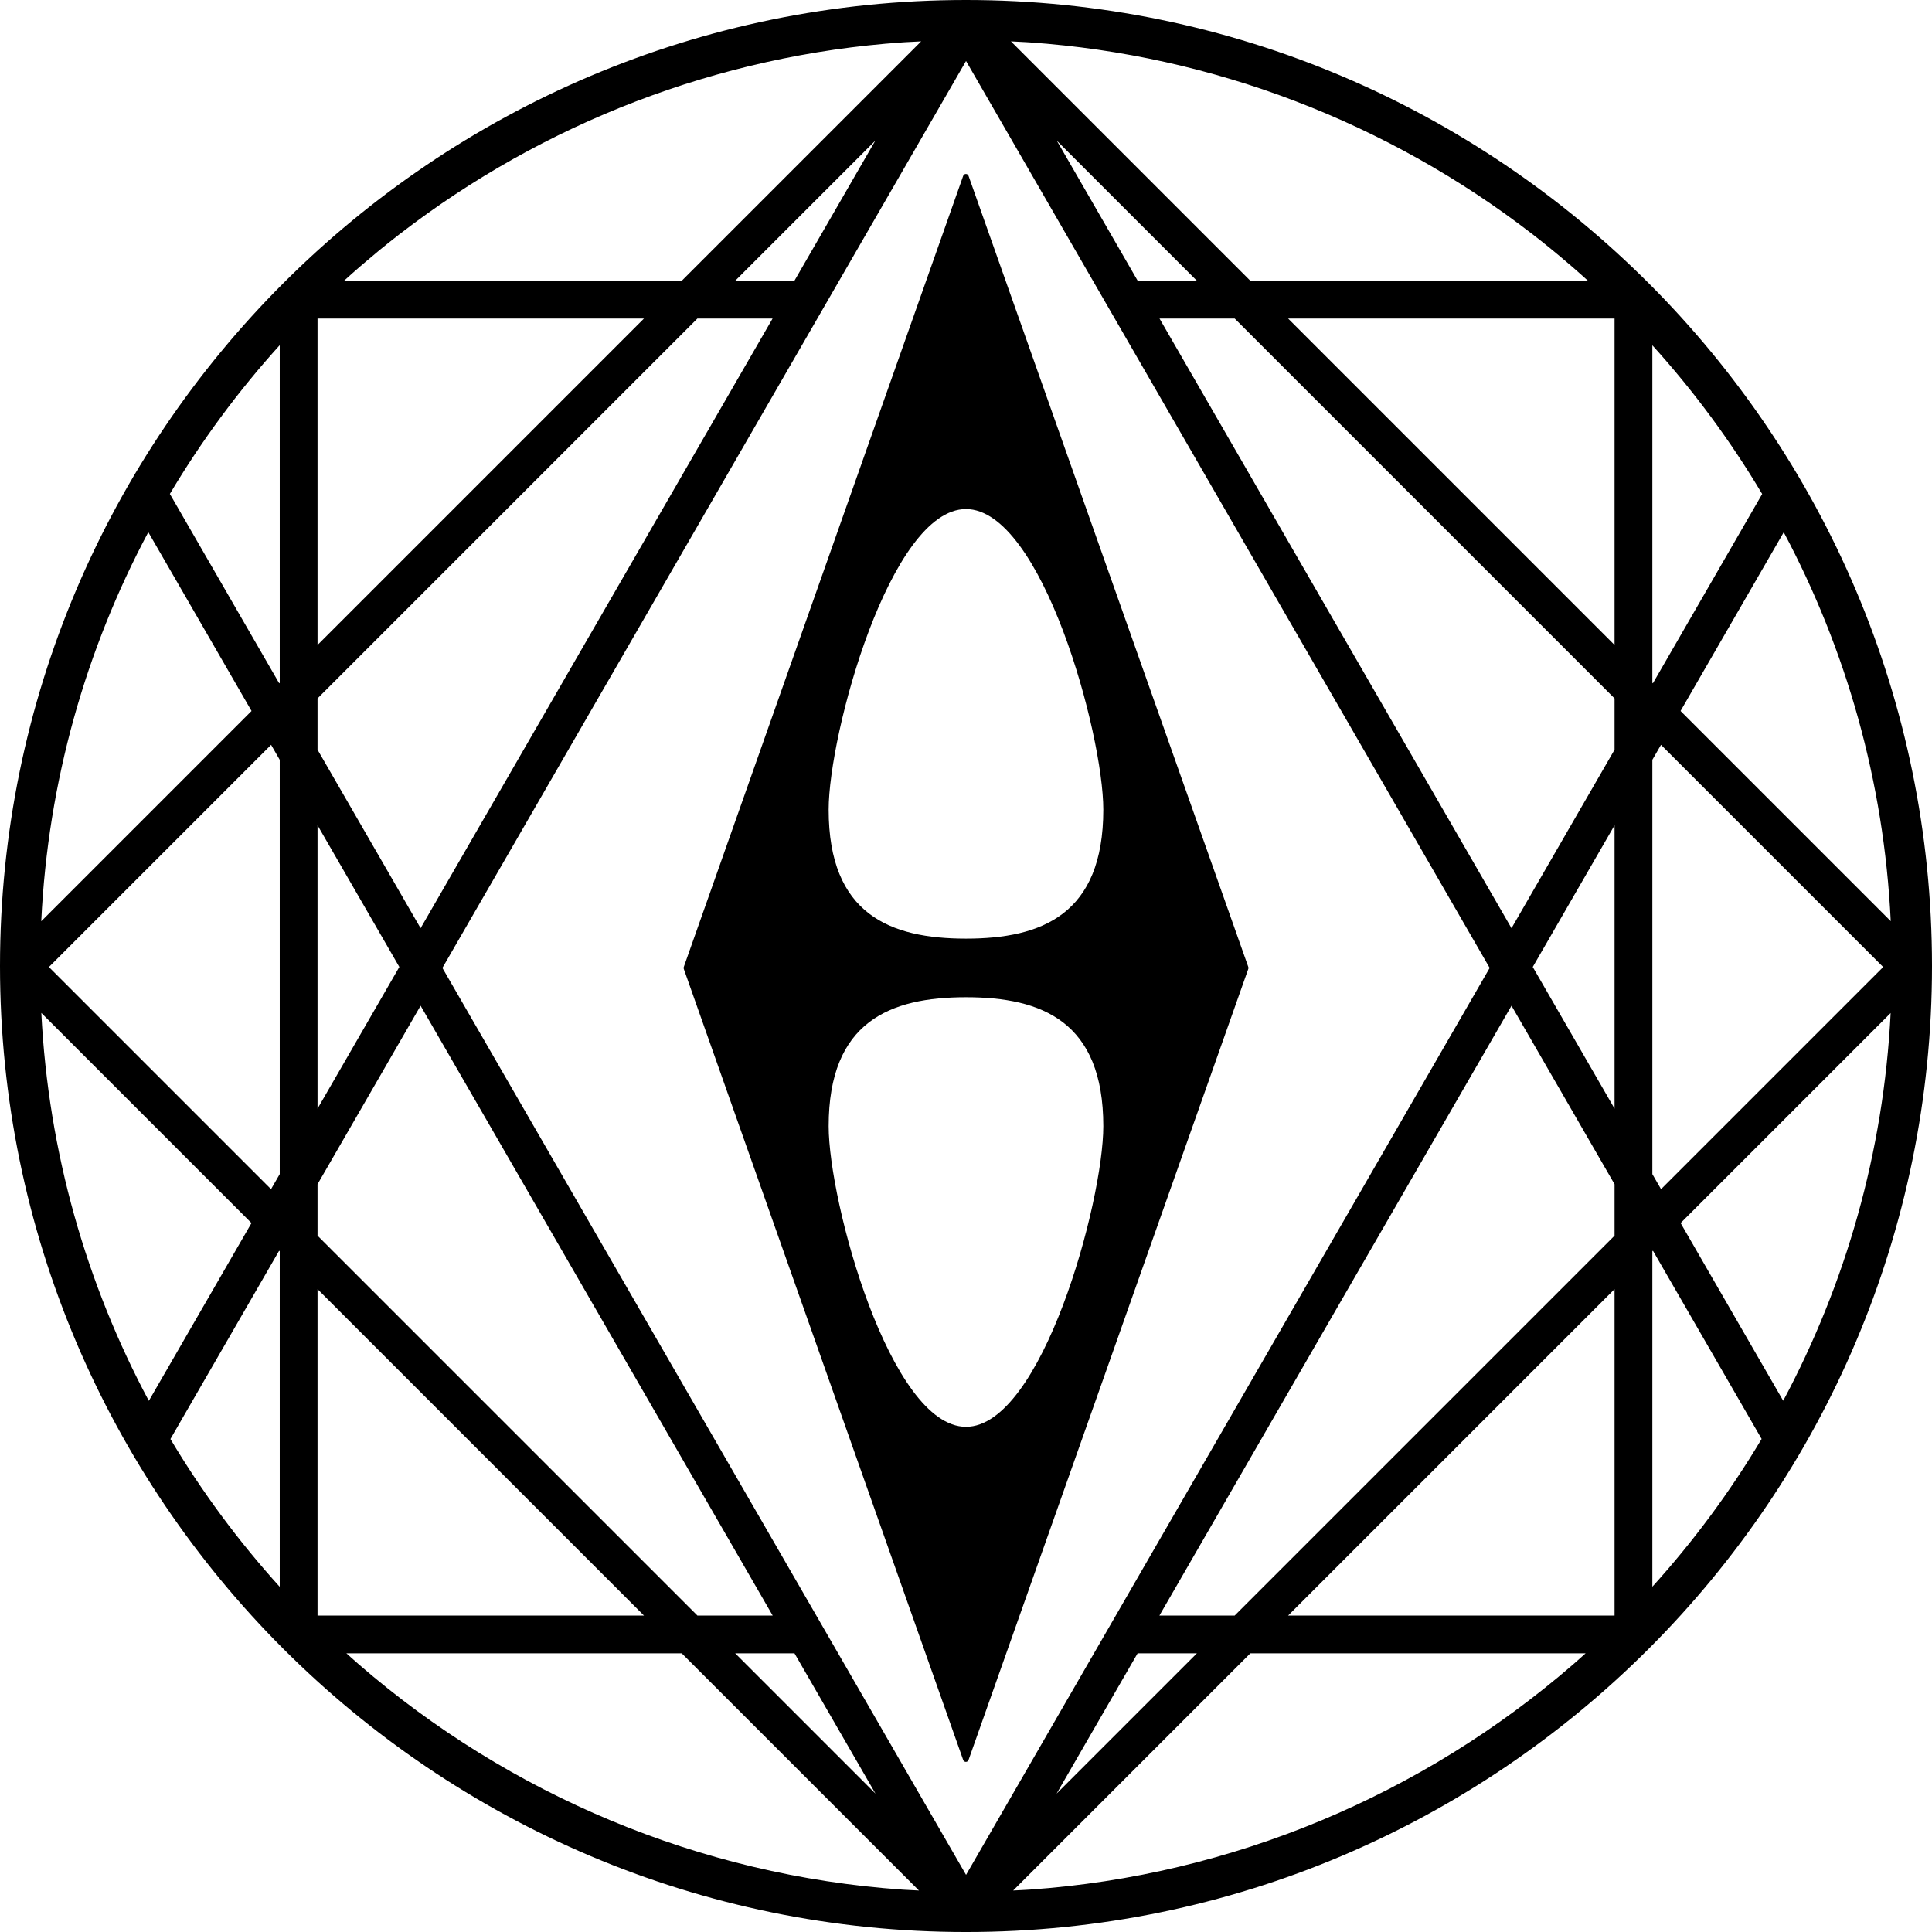
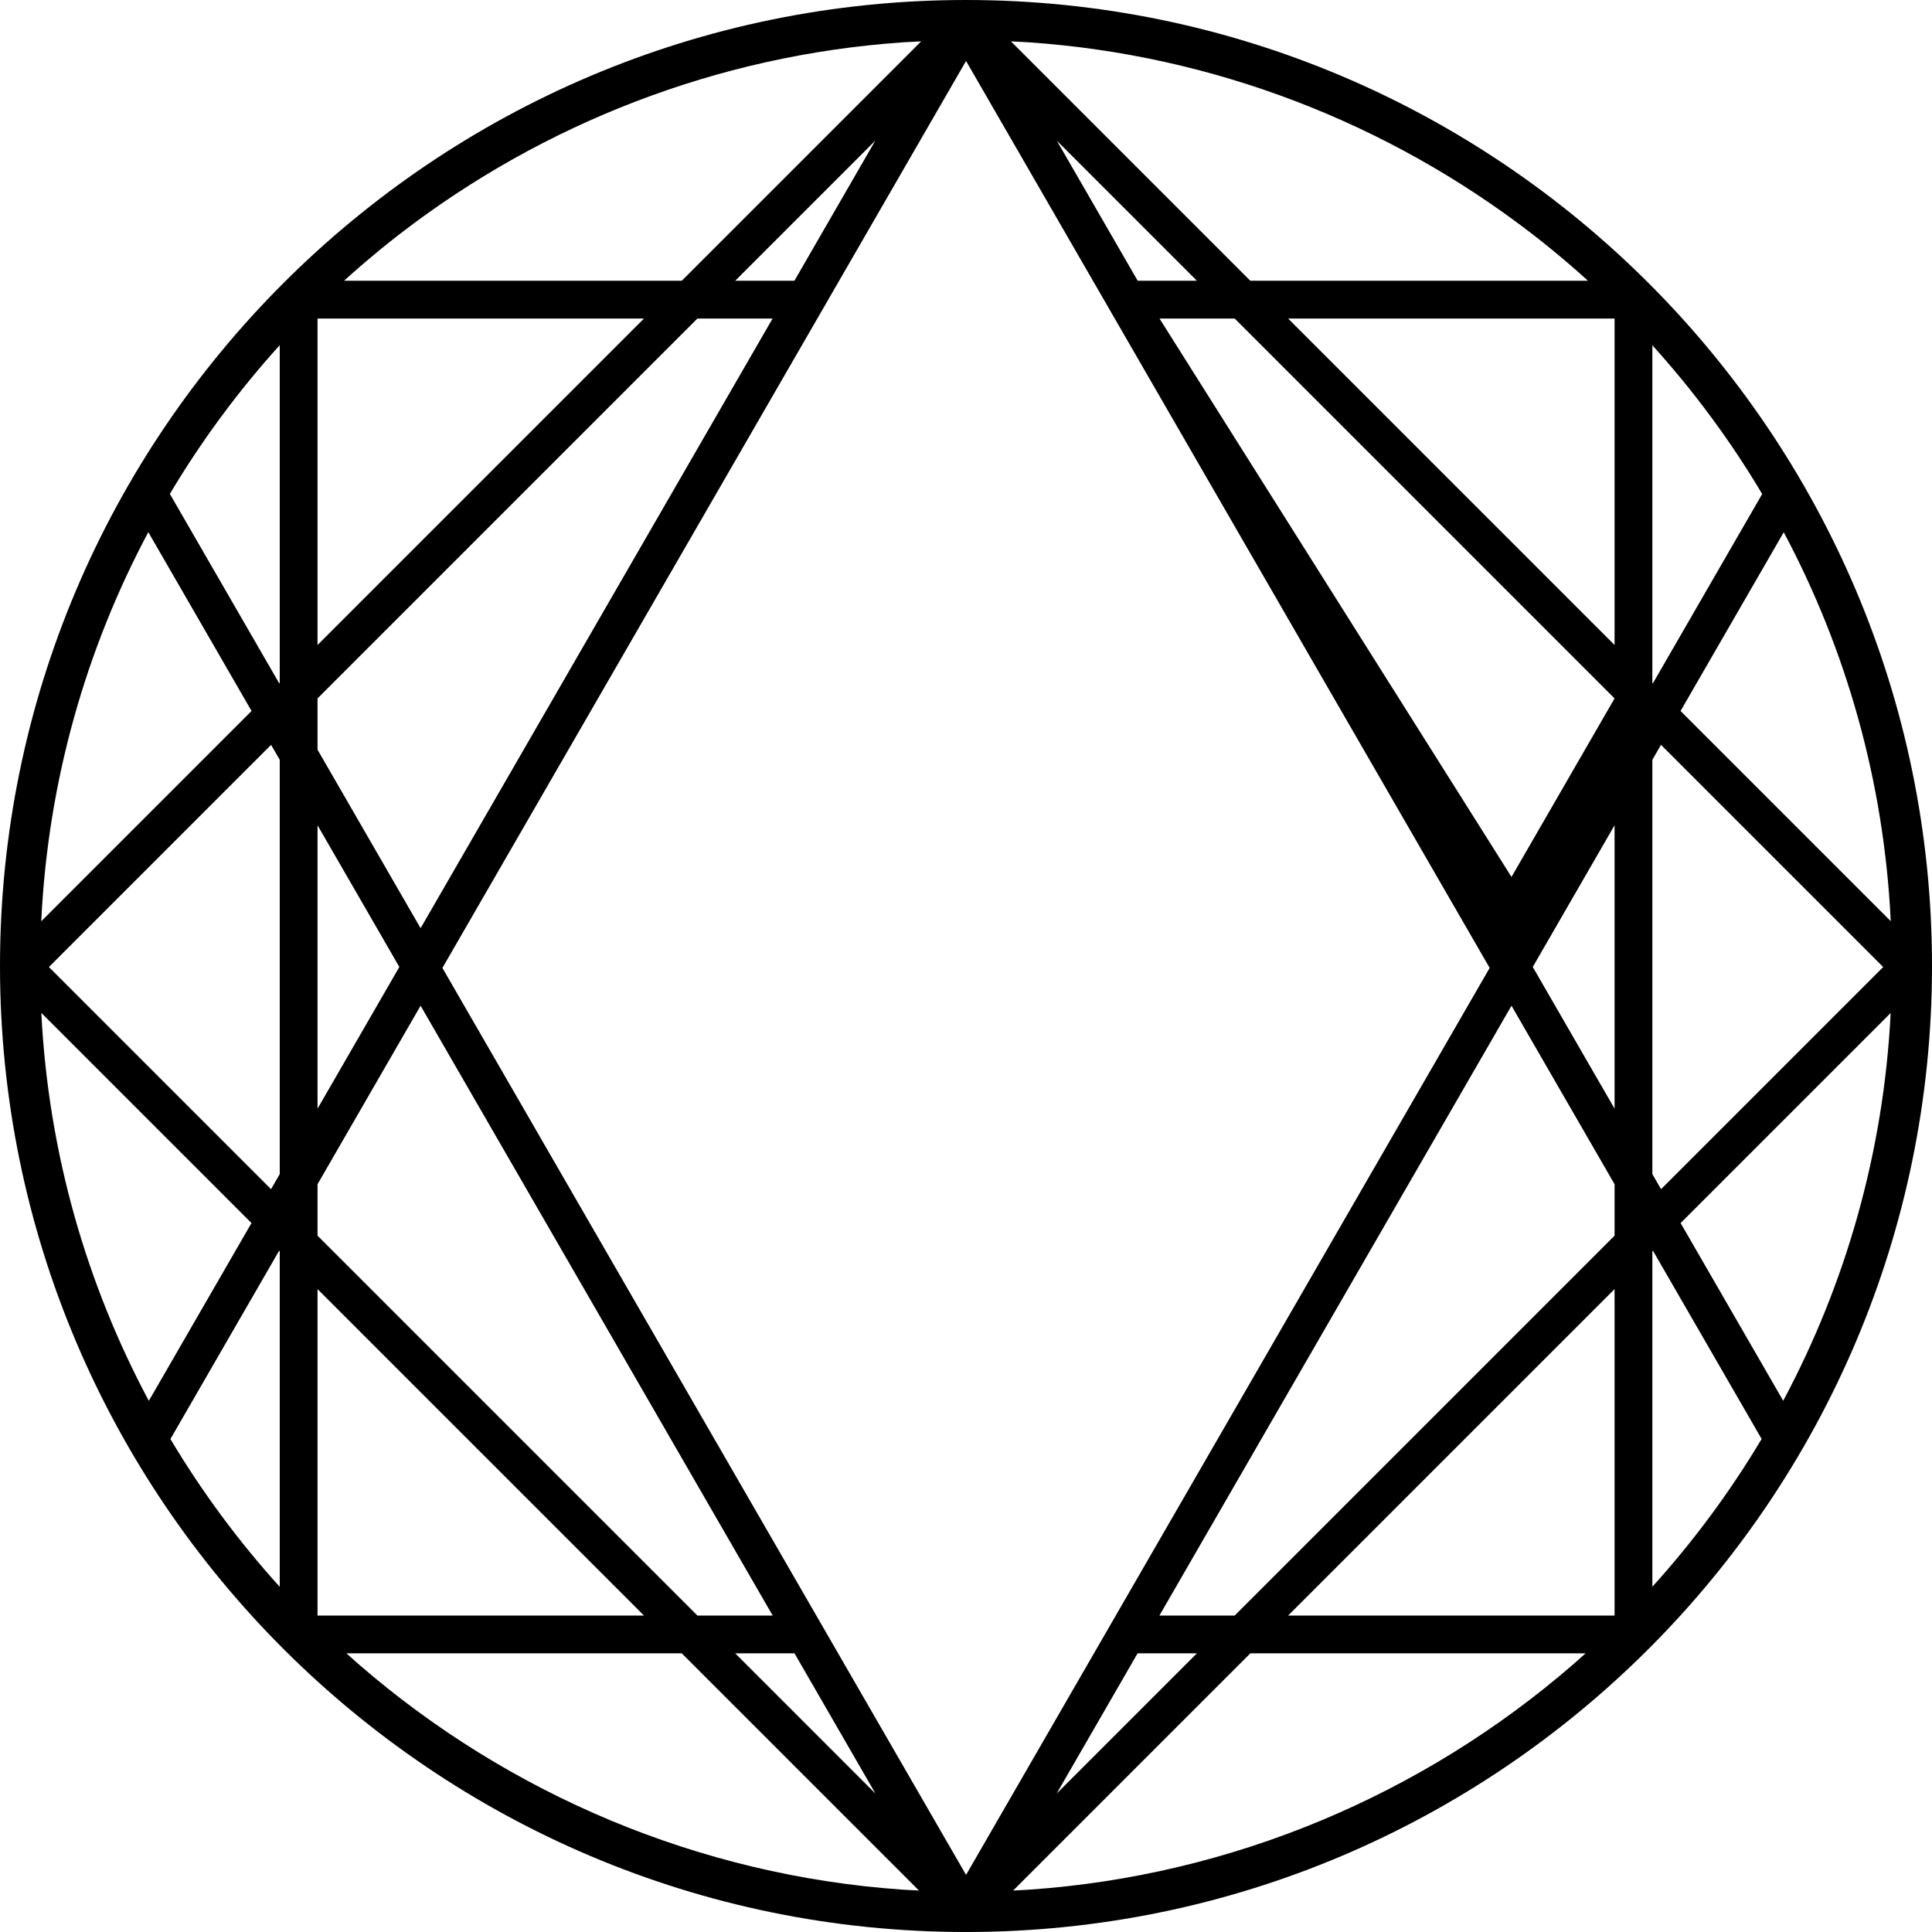
<svg xmlns="http://www.w3.org/2000/svg" version="1.1" id="Layer_1" x="0px" y="0px" viewBox="0 0 510.235 510.236" style="enable-background:new 0 0 510.235 510.236;" xml:space="preserve">
  <g>
-     <path d="M254.378,46.441L180.585,255.378c-0.057,0.161-0.057,0.336,0,0.497   l73.793,208.937c0.235,0.664,1.174,0.665,1.409,0l73.887-208.937   c0.057-0.161,0.057-0.337,0-0.499L255.787,46.441   C255.552,45.777,254.613,45.777,254.378,46.441z M255.114,376.814   c-20.03,0-36.267-59.361-36.267-79.39c0-27.675,16.237-34.059,36.267-34.059   c20.03,0,36.267,6.383,36.267,34.059C291.38,317.454,275.143,376.814,255.114,376.814z    M291.38,213.83c0,27.675-16.237,34.059-36.267,34.059   c-20.03,0-36.267-6.383-36.267-34.059c0-20.03,16.237-79.39,36.267-79.39   C275.143,134.44,291.38,193.801,291.38,213.83z" />
-     <path d="M255.118,0C114.446,0,0,114.446,0,255.118c0,140.673,114.446,255.119,255.118,255.119   s255.118-114.445,255.118-255.119C510.235,114.446,395.79,0,255.118,0z M415.531,439.503   c-39.778,34.497-90.157,55.811-143.561,59.537   c-0.095,0.007-0.19,0.012-0.285,0.018c-1.368,0.094-2.741,0.149-4.113,0.22   l62.634-62.634h88.546c-0.024,0.022-0.048,0.044-0.072,0.065   C417.636,437.649,416.589,438.582,415.531,439.503z M238.241,499.039   c-53.393-3.73-103.762-25.041-143.533-59.532   c-1.051-0.916-2.092-1.842-3.127-2.776c-0.032-0.029-0.064-0.058-0.096-0.087   h88.569l62.636,62.636c-1.339-0.069-2.68-0.123-4.015-0.214   C238.53,499.057,238.385,499.048,238.241,499.039z M96.562,69.14   c1.163-0.993,2.328-1.982,3.51-2.953c1.736-1.421,3.485-2.823,5.257-4.195   c0.096-0.075,0.194-0.148,0.29-0.222c37.924-29.256,84.096-47.217,132.795-50.586   c0.229-0.016,0.458-0.029,0.687-0.044c1.387-0.092,2.78-0.149,4.171-0.217   l-63.219,63.219h-89.192c1.382-1.256,2.779-2.495,4.19-3.719   C95.551,69.992,96.058,69.568,96.562,69.14z M271.905,11.19   c48.601,3.375,94.684,21.292,132.56,50.465c0.184,0.143,0.371,0.282,0.555,0.425   c1.617,1.253,3.212,2.536,4.799,3.829c1.558,1.276,3.1,2.569,4.625,3.883   c0.221,0.189,0.445,0.375,0.665,0.565c1.436,1.246,2.858,2.508,4.265,3.786   h-89.168L266.988,10.924c1.353,0.066,2.708,0.123,4.058,0.212   C271.332,11.154,271.619,11.171,271.905,11.19z M426.401,426.663h-86.214   l86.214-86.214V426.663z M326.073,426.663h-19.877l30.559-52.928l62.428-108.126   l27.219,47.144v13.583L326.073,426.663z M83.859,340.45l86.214,86.213H83.859V340.45z    M83.859,326.336v-13.583l27.22-47.145l32.29,55.927l60.695,105.128h-19.877   L83.859,326.336z M83.859,84.122h86.214l-86.214,86.214V84.122z M184.187,84.122   h19.853l-92.962,161.015L83.859,197.991v-13.54L184.187,84.122z M426.401,170.338   l-86.215-86.216h86.215V170.338z M426.401,184.452v13.541l-27.219,47.145L306.219,84.122   h19.853L426.401,184.452z M293.23,429.159c-0.001,0.001-0.001,0.002-0.001,0.003   l-38.099,65.989l-38.1-65.991c-0-0-0-0.001-0.001-0.001   l-29.965-51.901l-70.224-121.631L217.299,81.628   c0-0.001,0.001-0.002,0.001-0.003l37.829-65.522l37.829,65.522   c0,0.001,0.001,0.002,0.001,0.003l100.459,173.999L293.23,429.159z    M426.401,217.953v74.839l-21.604-37.419L426.401,217.953z M300.458,74.143   l-21.358-36.993l36.993,36.993H300.458z M209.802,74.143h-15.635l36.994-36.994   L209.802,74.143z M105.464,255.372l-21.605,37.421v-74.842L105.464,255.372z    M73.879,200.666v109.412l-2.298,3.98l-58.665-58.665l58.681-58.681L73.879,200.666z    M209.826,436.644l21.389,37.048l-37.048-37.048H209.826z M300.433,436.644h15.659   l-37.049,37.049L300.433,436.644z M436.382,310.08V200.664l2.281-3.951   l58.68,58.68l-58.664,58.664L436.382,310.08z M436.382,180.319V91.188   c10.918,12.061,20.642,25.218,29.006,39.275l-28.866,49.997L436.382,180.319z    M73.879,91.158v89.159l-0.142,0.142l-28.878-50.018   C53.228,116.381,62.956,103.221,73.879,91.158z M66.431,187.765l-55.538,55.538   c1.769-36.986,11.799-71.837,28.273-102.762L66.431,187.765z M66.415,323.006   l-27.109,46.953c-16.473-30.83-26.542-65.575-28.391-102.453L66.415,323.006z    M73.721,330.312l0.158,0.158v88.607c-10.858-11.991-20.537-25.066-28.872-39.032   L73.721,330.312z M436.382,419.047v-88.58l0.156-0.156l28.702,49.712   C456.909,393.986,447.235,407.058,436.382,419.047z M443.845,323.005l55.473-55.473   c-1.852,36.86-11.916,71.587-28.377,102.404L443.845,323.005z M443.829,187.766   l27.252-47.201c16.462,30.911,26.488,65.746,28.259,102.712L443.829,187.766z" />
+     <path d="M255.118,0C114.446,0,0,114.446,0,255.118c0,140.673,114.446,255.119,255.118,255.119   s255.118-114.445,255.118-255.119C510.235,114.446,395.79,0,255.118,0z M415.531,439.503   c-39.778,34.497-90.157,55.811-143.561,59.537   c-0.095,0.007-0.19,0.012-0.285,0.018c-1.368,0.094-2.741,0.149-4.113,0.22   l62.634-62.634h88.546c-0.024,0.022-0.048,0.044-0.072,0.065   C417.636,437.649,416.589,438.582,415.531,439.503z M238.241,499.039   c-53.393-3.73-103.762-25.041-143.533-59.532   c-1.051-0.916-2.092-1.842-3.127-2.776c-0.032-0.029-0.064-0.058-0.096-0.087   h88.569l62.636,62.636c-1.339-0.069-2.68-0.123-4.015-0.214   C238.53,499.057,238.385,499.048,238.241,499.039z M96.562,69.14   c1.163-0.993,2.328-1.982,3.51-2.953c1.736-1.421,3.485-2.823,5.257-4.195   c0.096-0.075,0.194-0.148,0.29-0.222c37.924-29.256,84.096-47.217,132.795-50.586   c0.229-0.016,0.458-0.029,0.687-0.044c1.387-0.092,2.78-0.149,4.171-0.217   l-63.219,63.219h-89.192c1.382-1.256,2.779-2.495,4.19-3.719   C95.551,69.992,96.058,69.568,96.562,69.14z M271.905,11.19   c48.601,3.375,94.684,21.292,132.56,50.465c0.184,0.143,0.371,0.282,0.555,0.425   c1.617,1.253,3.212,2.536,4.799,3.829c1.558,1.276,3.1,2.569,4.625,3.883   c0.221,0.189,0.445,0.375,0.665,0.565c1.436,1.246,2.858,2.508,4.265,3.786   h-89.168L266.988,10.924c1.353,0.066,2.708,0.123,4.058,0.212   C271.332,11.154,271.619,11.171,271.905,11.19z M426.401,426.663h-86.214   l86.214-86.214V426.663z M326.073,426.663h-19.877l30.559-52.928l62.428-108.126   l27.219,47.144v13.583L326.073,426.663z M83.859,340.45l86.214,86.213H83.859V340.45z    M83.859,326.336v-13.583l27.22-47.145l32.29,55.927l60.695,105.128h-19.877   L83.859,326.336z M83.859,84.122h86.214l-86.214,86.214V84.122z M184.187,84.122   h19.853l-92.962,161.015L83.859,197.991v-13.54L184.187,84.122z M426.401,170.338   l-86.215-86.216h86.215V170.338z M426.401,184.452l-27.219,47.145L306.219,84.122   h19.853L426.401,184.452z M293.23,429.159c-0.001,0.001-0.001,0.002-0.001,0.003   l-38.099,65.989l-38.1-65.991c-0-0-0-0.001-0.001-0.001   l-29.965-51.901l-70.224-121.631L217.299,81.628   c0-0.001,0.001-0.002,0.001-0.003l37.829-65.522l37.829,65.522   c0,0.001,0.001,0.002,0.001,0.003l100.459,173.999L293.23,429.159z    M426.401,217.953v74.839l-21.604-37.419L426.401,217.953z M300.458,74.143   l-21.358-36.993l36.993,36.993H300.458z M209.802,74.143h-15.635l36.994-36.994   L209.802,74.143z M105.464,255.372l-21.605,37.421v-74.842L105.464,255.372z    M73.879,200.666v109.412l-2.298,3.98l-58.665-58.665l58.681-58.681L73.879,200.666z    M209.826,436.644l21.389,37.048l-37.048-37.048H209.826z M300.433,436.644h15.659   l-37.049,37.049L300.433,436.644z M436.382,310.08V200.664l2.281-3.951   l58.68,58.68l-58.664,58.664L436.382,310.08z M436.382,180.319V91.188   c10.918,12.061,20.642,25.218,29.006,39.275l-28.866,49.997L436.382,180.319z    M73.879,91.158v89.159l-0.142,0.142l-28.878-50.018   C53.228,116.381,62.956,103.221,73.879,91.158z M66.431,187.765l-55.538,55.538   c1.769-36.986,11.799-71.837,28.273-102.762L66.431,187.765z M66.415,323.006   l-27.109,46.953c-16.473-30.83-26.542-65.575-28.391-102.453L66.415,323.006z    M73.721,330.312l0.158,0.158v88.607c-10.858-11.991-20.537-25.066-28.872-39.032   L73.721,330.312z M436.382,419.047v-88.58l0.156-0.156l28.702,49.712   C456.909,393.986,447.235,407.058,436.382,419.047z M443.845,323.005l55.473-55.473   c-1.852,36.86-11.916,71.587-28.377,102.404L443.845,323.005z M443.829,187.766   l27.252-47.201c16.462,30.911,26.488,65.746,28.259,102.712L443.829,187.766z" />
  </g>
</svg>